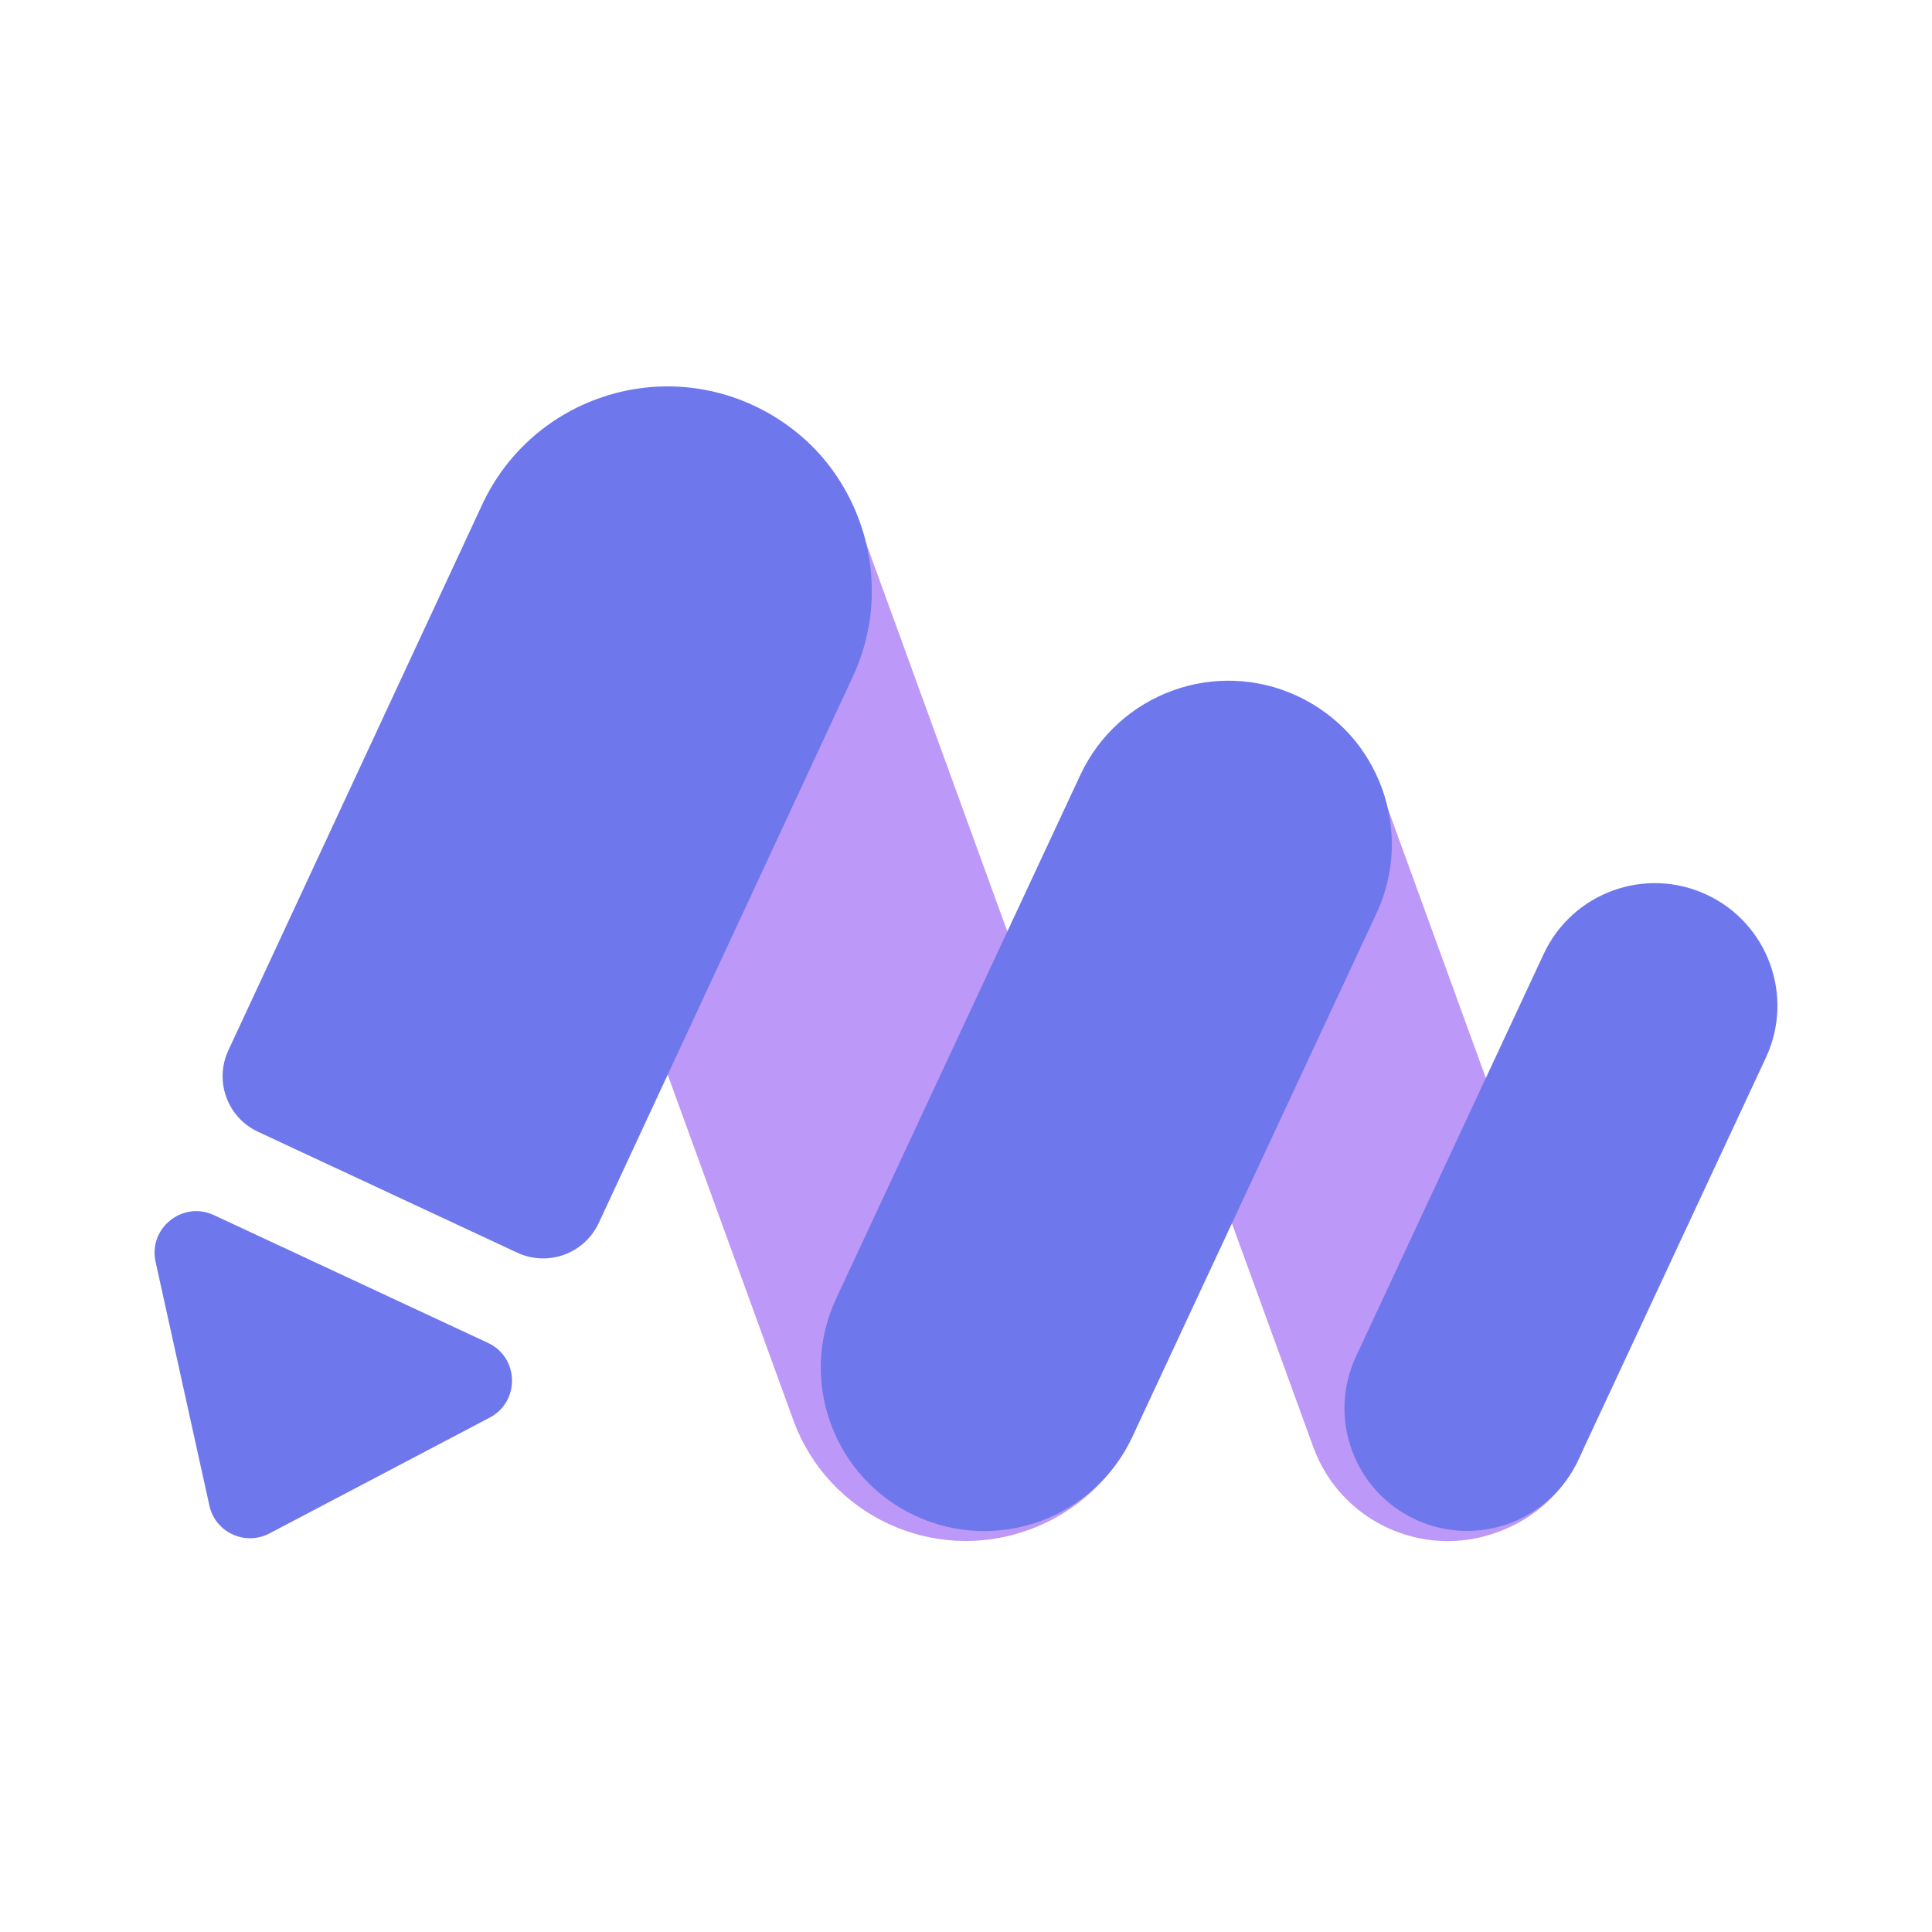
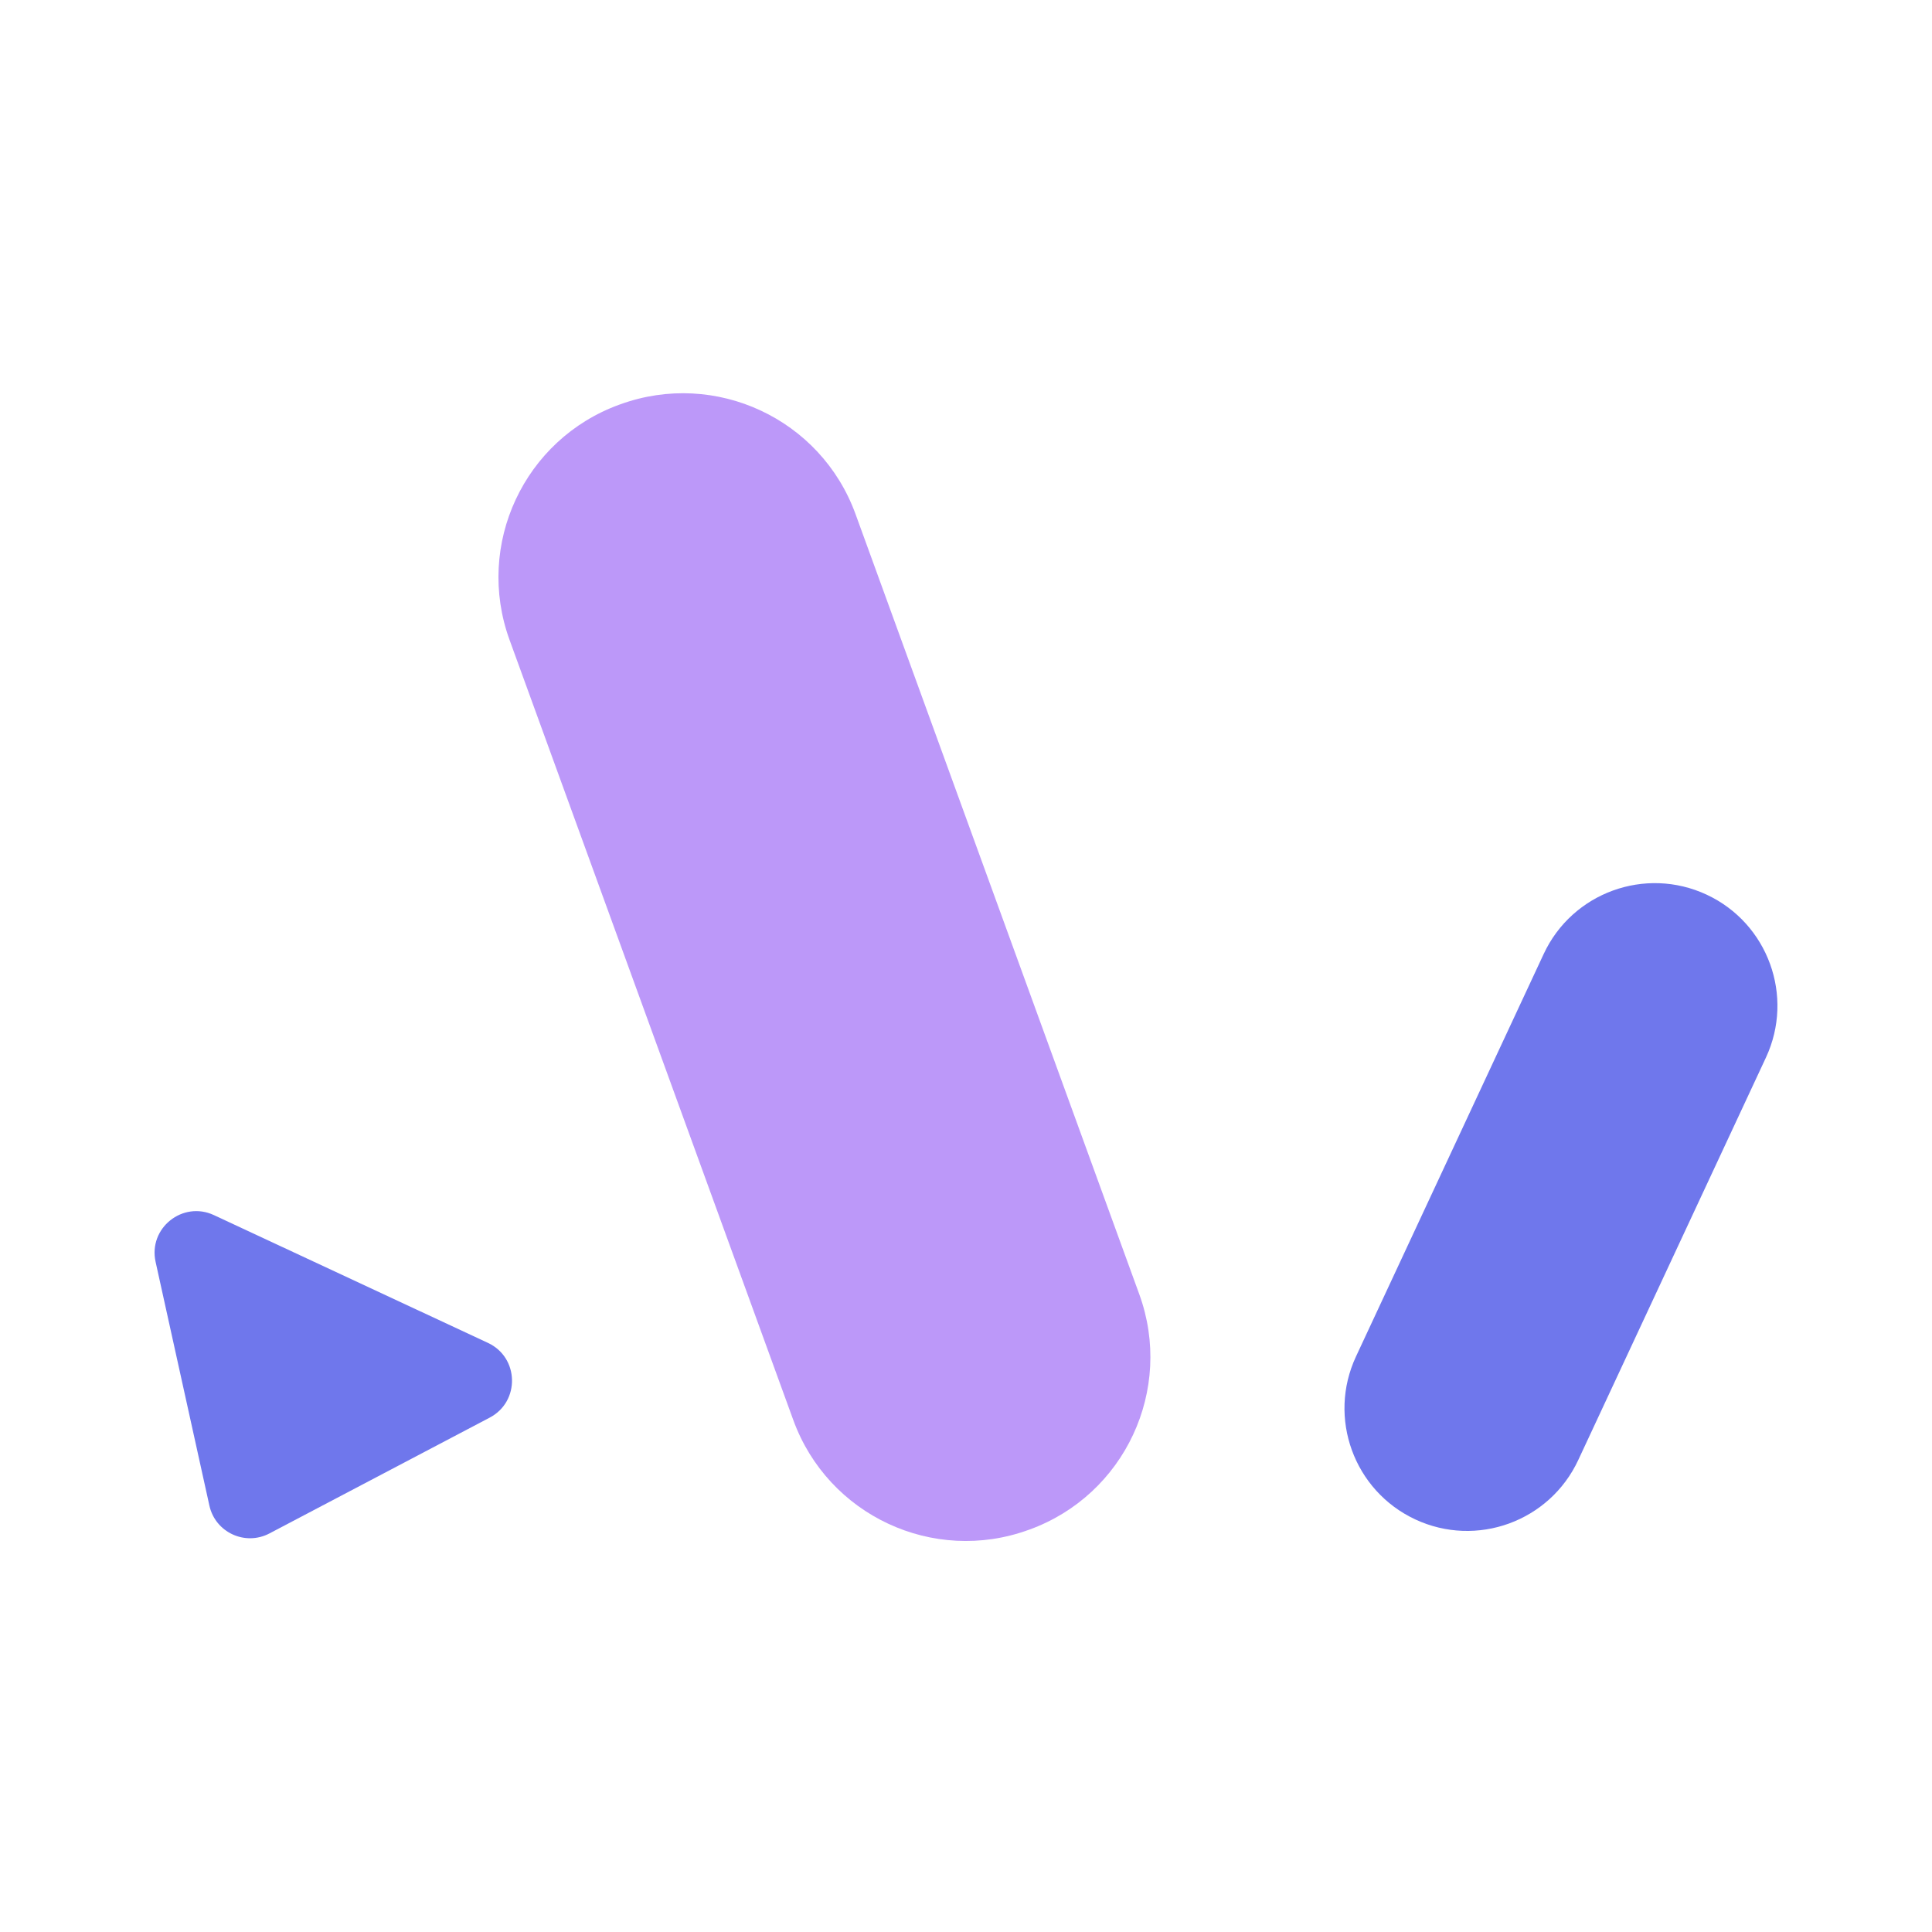
<svg xmlns="http://www.w3.org/2000/svg" width="100" height="100" viewBox="0 0 100 100" fill="none">
  <rect width="100" height="100" fill="white" />
  <path d="M41.062 73.505L26.374 33.121C24.581 28.189 27.125 22.737 32.058 20.944L32.105 20.928C37.037 19.135 42.489 21.679 44.282 26.609L58.97 66.993C60.763 71.925 58.219 77.377 53.287 79.17L53.24 79.186C48.31 80.981 42.858 78.437 41.062 73.505Z" fill="#BC98F9" />
-   <path d="M67.974 74.895L57.309 45.574C55.911 41.733 57.894 37.484 61.735 36.086L61.844 36.047C65.685 34.649 69.934 36.632 71.332 40.472L81.997 69.793C83.395 73.634 81.412 77.883 77.571 79.281L77.462 79.32C73.618 80.718 69.372 78.736 67.974 74.895Z" fill="#BC98F9" />
  <path d="M70.186 70.212L79.902 49.376C81.383 46.2 85.159 44.826 88.335 46.307C91.51 47.788 92.885 51.564 91.404 54.74L81.688 75.576C80.206 78.752 76.43 80.126 73.255 78.645C70.079 77.161 68.704 73.388 70.186 70.212Z" fill="#6F77EC" />
-   <path d="M43.279 67.213L55.914 40.12C57.889 35.886 62.922 34.054 67.156 36.027C71.389 38.002 73.221 43.035 71.249 47.269L58.614 74.362C56.639 78.596 51.605 80.428 47.372 78.455C43.136 76.48 41.304 71.447 43.279 67.213Z" fill="#6F77EC" />
-   <path d="M30.992 63.299L44.136 35.036C46.597 29.745 44.305 23.459 39.017 20.993C33.721 18.524 27.424 20.819 24.958 26.117L11.819 54.368C11.081 55.956 11.767 57.84 13.355 58.58L26.772 64.838C28.365 65.578 30.254 64.89 30.992 63.299Z" fill="#6F77EC" />
  <path d="M13.947 79.37L25.348 73.375C26.928 72.543 26.873 70.262 25.257 69.508L11.073 62.894C9.452 62.138 7.666 63.57 8.054 65.316L10.837 77.925C11.141 79.316 12.687 80.033 13.947 79.37Z" fill="#6F77EC" />
</svg>